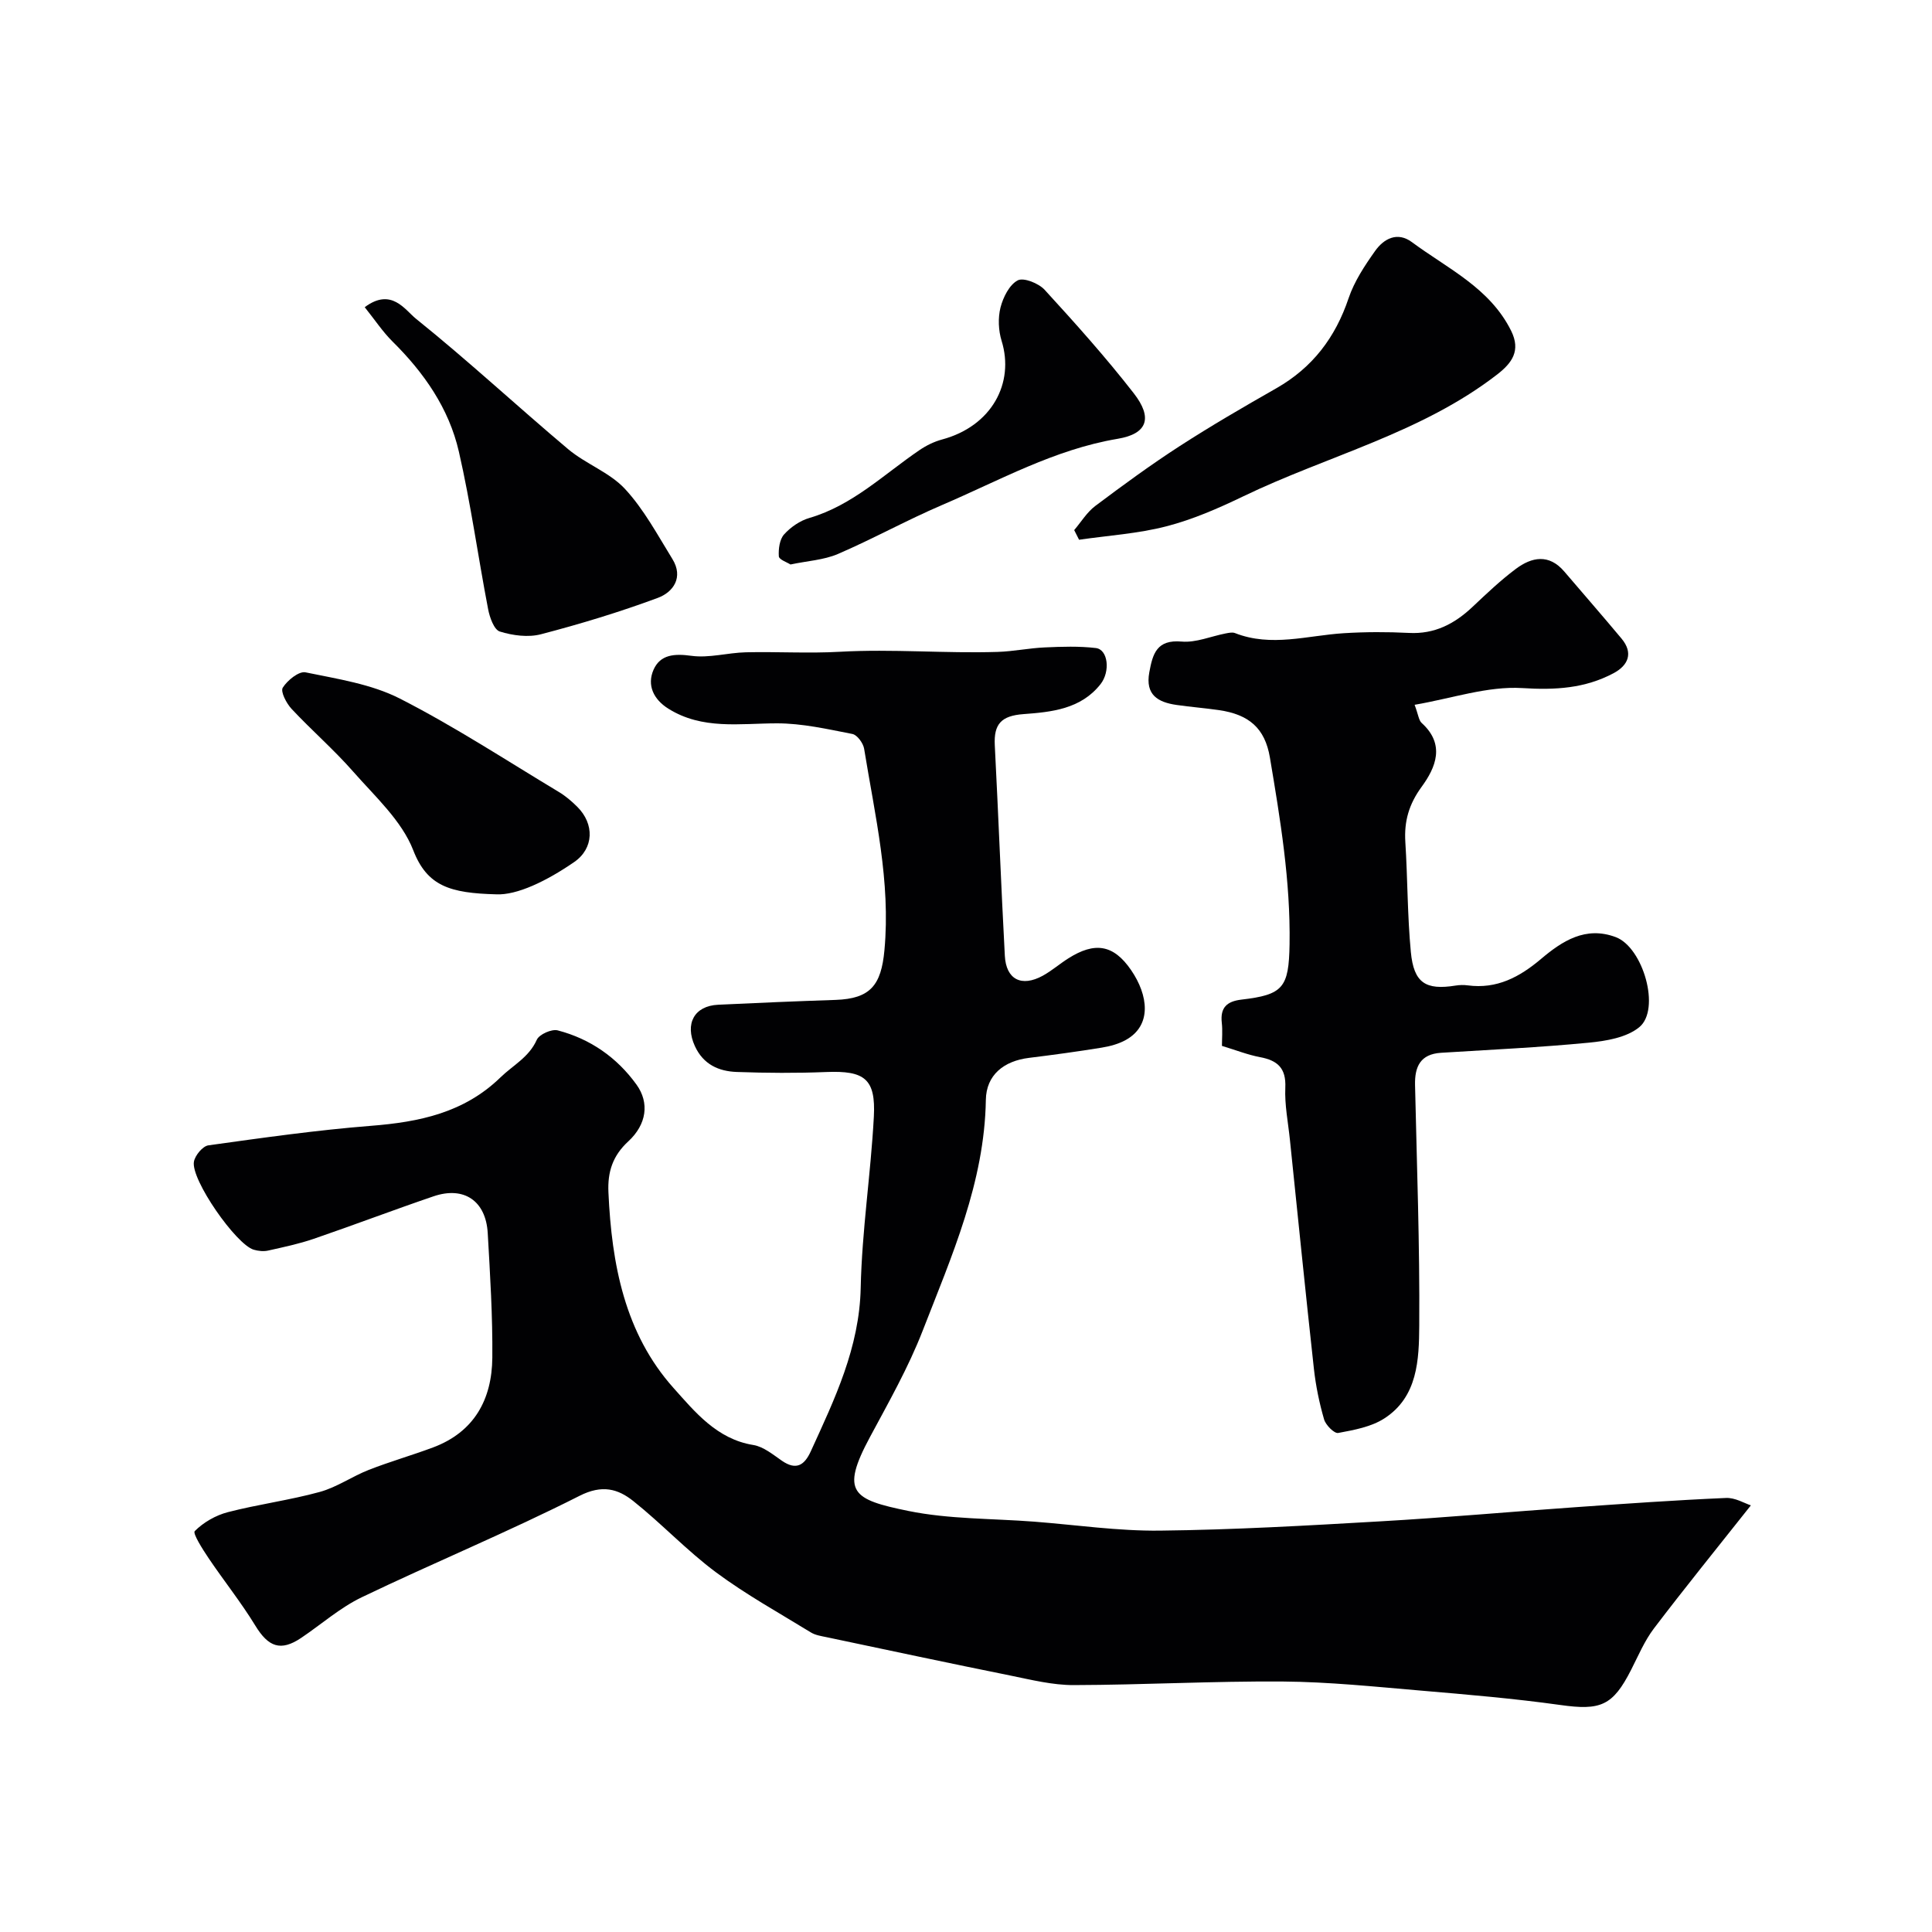
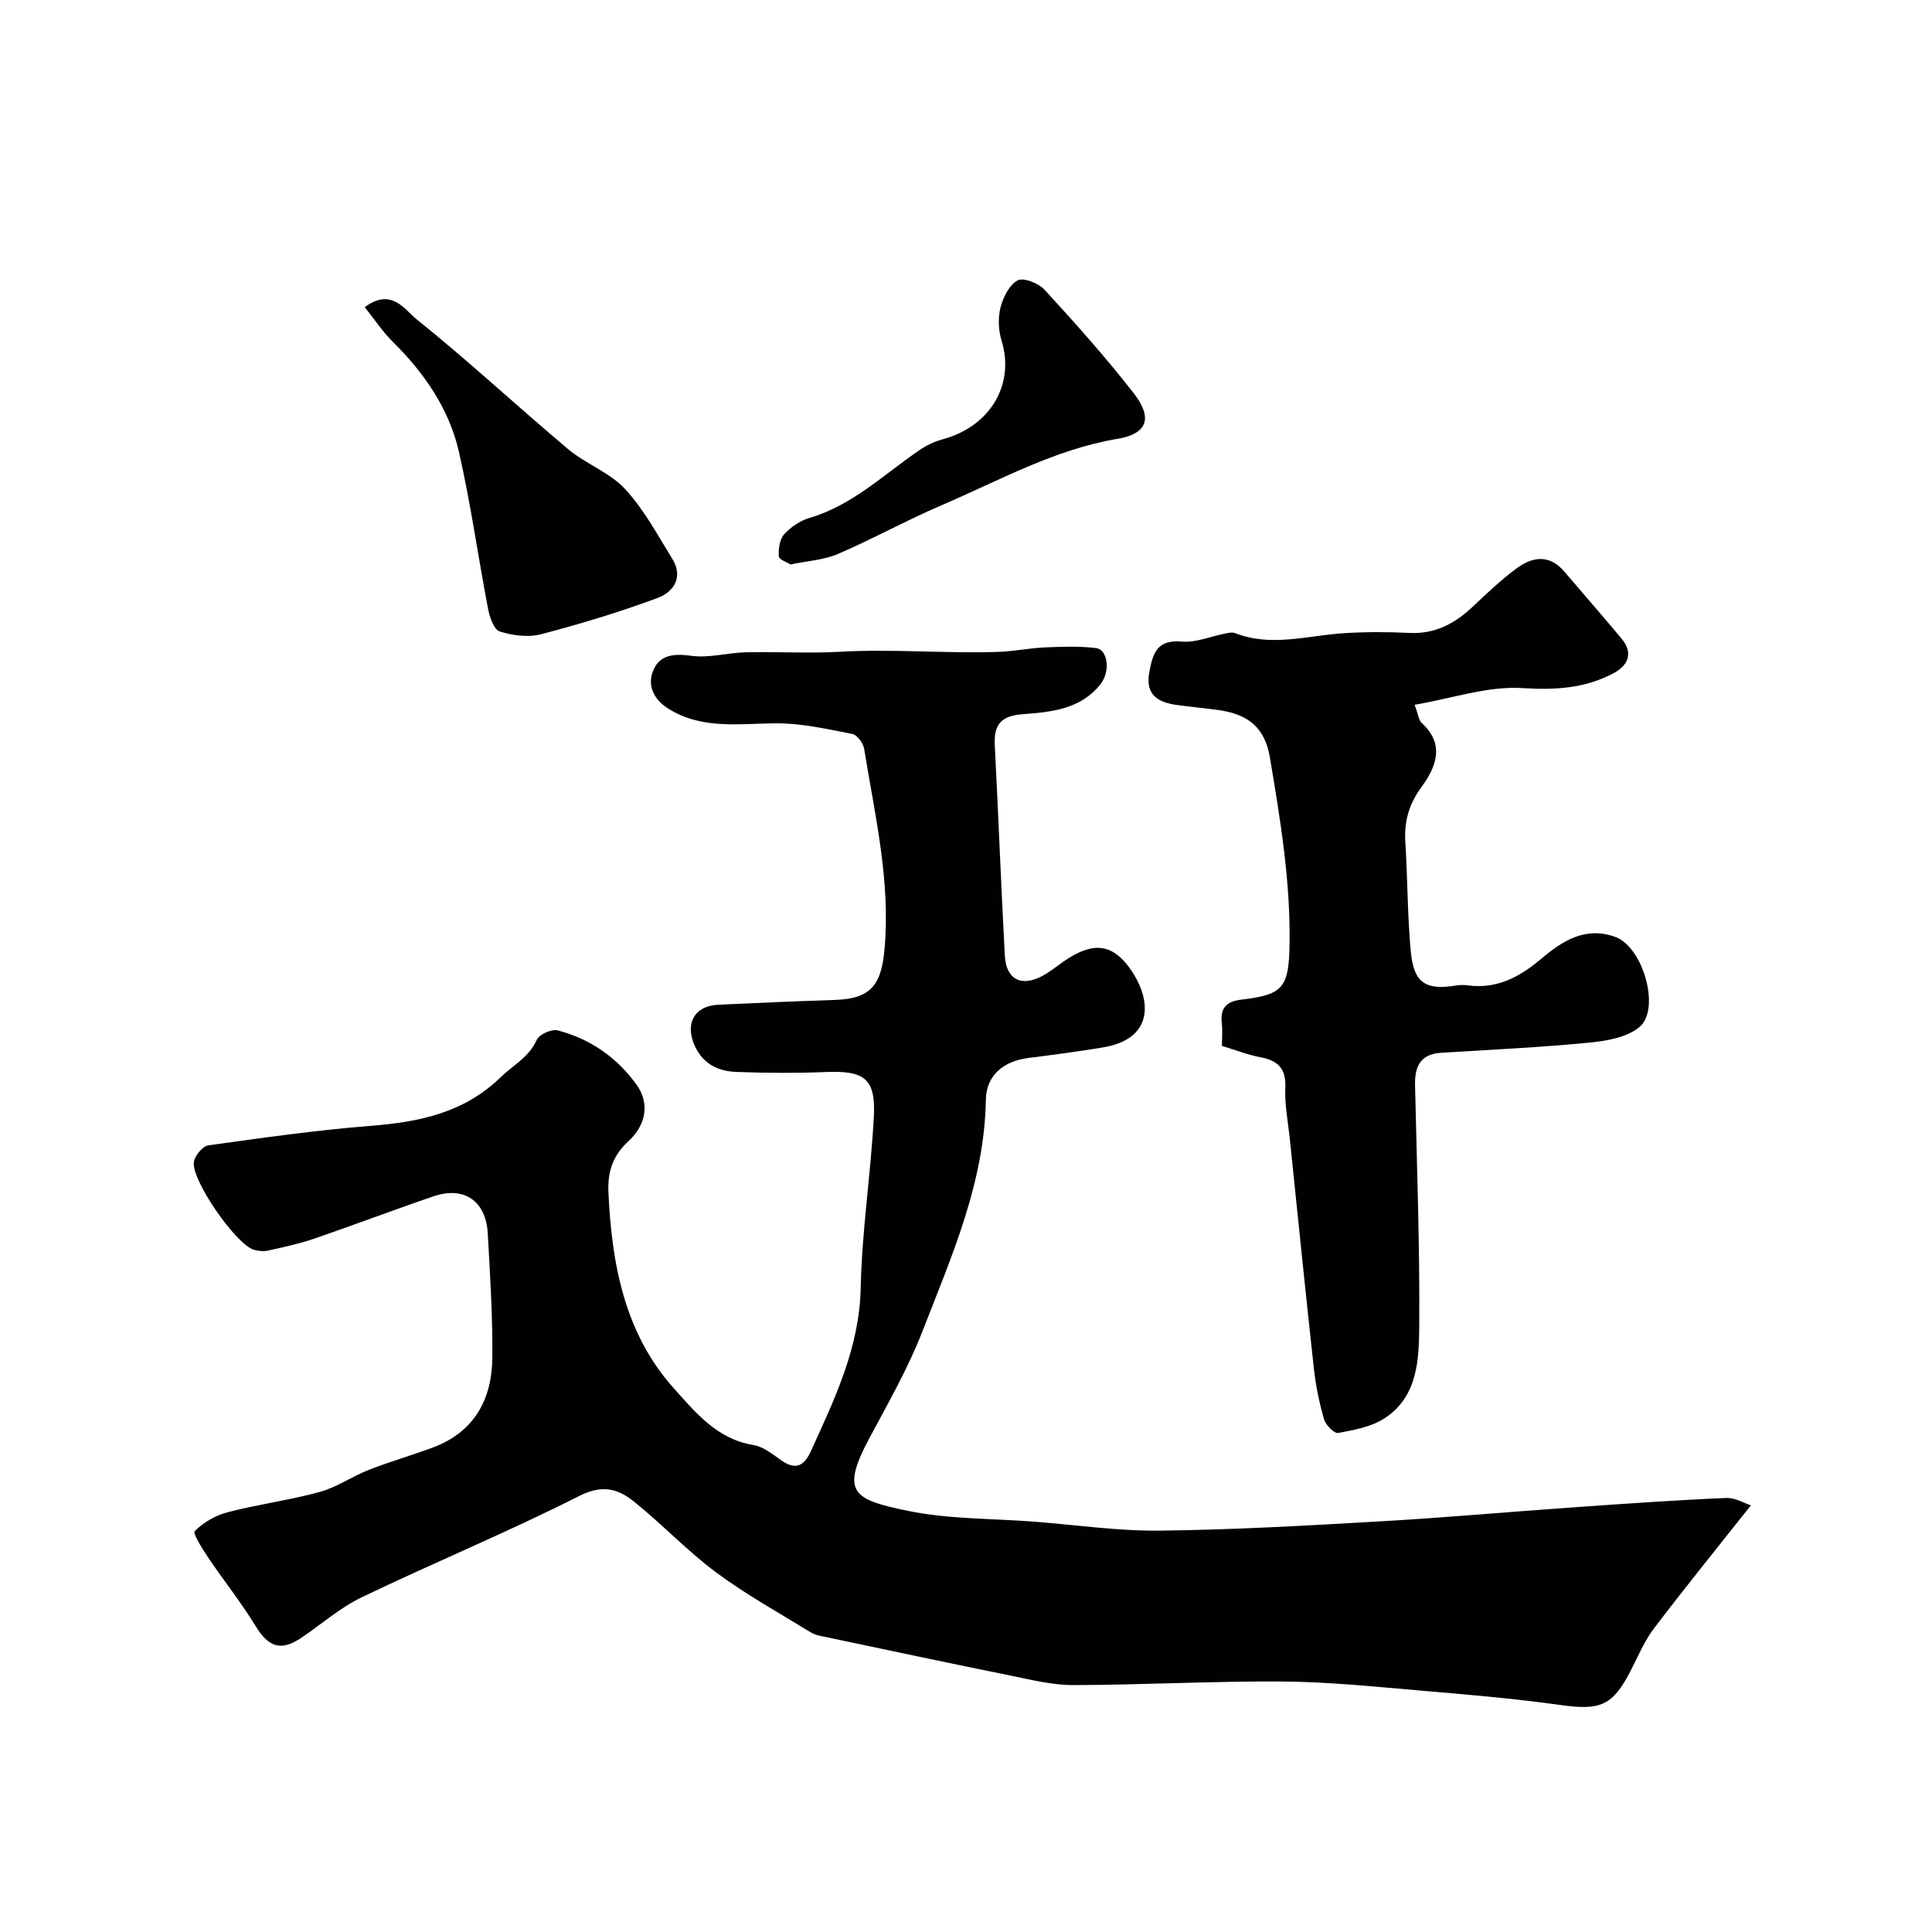
<svg xmlns="http://www.w3.org/2000/svg" enable-background="new 0 0 400 400" viewBox="0 0 400 400">
  <g fill="#010103">
    <path d="m362.5 311.67c-7.2 9.09-13.77 17.19-20.07 25.48-1.95 2.57-3.24 5.66-4.72 8.56-3.81 7.49-6.34 8.46-14.66 7.29-9.58-1.34-19.25-2.16-28.89-2.98-9.51-.81-19.05-1.81-28.58-1.88-14.42-.1-28.85.7-43.28.74-4.35.01-8.73-1.08-13.04-1.96-12.73-2.57-25.42-5.28-38.13-7.96-1.1-.23-2.31-.41-3.24-.98-6.61-4.06-13.43-7.83-19.64-12.44-6.03-4.48-11.24-10.07-17.13-14.76-3.19-2.54-6.46-3.46-11.14-1.08-14.78 7.48-30.13 13.82-45.07 20.99-4.5 2.16-8.38 5.61-12.57 8.43-4.23 2.84-6.78 1.88-9.49-2.57-2.95-4.83-6.52-9.28-9.69-13.99-1.21-1.8-3.3-5.09-2.84-5.56 1.8-1.81 4.34-3.27 6.84-3.92 6.28-1.63 12.78-2.47 19.04-4.19 3.54-.97 6.71-3.22 10.16-4.57 4.37-1.71 8.89-3 13.29-4.64 8.55-3.2 12.2-9.96 12.28-18.57.08-8.6-.46-17.21-.95-25.8-.38-6.69-4.92-9.77-11.21-7.63-8.31 2.83-16.52 5.96-24.83 8.81-3.07 1.05-6.27 1.72-9.44 2.43-.93.21-2.02.09-2.96-.18-3.68-1.07-13.06-14.54-12.39-18.23.24-1.31 1.82-3.22 3-3.38 11.19-1.56 22.4-3.15 33.65-4.04 10.02-.79 19.26-2.69 26.82-10.03 2.59-2.52 5.9-4.15 7.52-7.79.5-1.12 3.09-2.27 4.33-1.94 6.72 1.75 12.26 5.6 16.32 11.24 2.7 3.76 2.1 8.22-1.7 11.73-3.24 2.98-4.32 6.32-4.12 10.58.67 14.82 3.36 29.18 13.49 40.5 4.36 4.87 8.96 10.59 16.5 11.79 2.11.34 4.08 1.99 5.95 3.28 2.98 2.04 4.66.87 5.96-1.98 4.94-10.82 10.07-21.44 10.33-33.86.25-11.81 2.09-23.59 2.72-35.4.42-7.88-1.94-9.58-9.87-9.26-6.16.25-12.34.21-18.49-.01-3.74-.13-6.94-1.54-8.69-5.35-2.12-4.62-.15-8.34 4.83-8.57 8.1-.39 16.19-.73 24.29-1 7.2-.25 9.45-3.03 10.12-10.27 1.33-14.23-1.96-27.9-4.2-41.72-.19-1.17-1.44-2.88-2.44-3.07-5.17-1.01-10.42-2.21-15.64-2.2-7.68.01-15.42 1.37-22.46-3.04-3.05-1.91-4.47-4.85-3.06-8.06 1.4-3.17 4.34-3.36 7.84-2.88 3.66.5 7.51-.64 11.28-.73 6.5-.15 13.01.26 19.49-.11 10.89-.61 21.76.37 32.63.03 3.26-.1 6.51-.79 9.78-.93 3.51-.16 7.08-.28 10.55.13 2.54.3 3.03 4.86.98 7.47-4.09 5.2-10.19 5.78-15.96 6.21-4.6.34-6.16 2.06-5.94 6.43.75 14.53 1.3 29.07 2.08 43.6.26 4.93 3.46 6.54 7.86 4.13 1.85-1.02 3.48-2.45 5.27-3.58 5.47-3.47 9.36-2.92 13.02 2.43 3.56 5.2 4.34 11.42-1.08 14.44-1.52.85-3.32 1.33-5.06 1.61-4.98.81-9.99 1.49-15 2.11-5.23.64-8.86 3.55-8.94 8.7-.28 17.09-7.08 32.35-13.08 47.79-2.96 7.62-7.05 14.82-10.93 22.05-6.14 11.43-3.59 12.9 7.94 15.26 8.48 1.73 17.34 1.55 26.04 2.22 8.69.67 17.39 1.96 26.08 1.86 15.21-.17 30.41-1.04 45.6-1.92 13.48-.77 26.93-1.99 40.41-2.93 10.36-.73 20.73-1.46 31.11-1.91 1.94-.12 3.95 1.13 5.22 1.53z" />
    <path d="m292.88 145.92c.78 2.09.86 3.22 1.46 3.76 4.92 4.45 2.94 9.2-.02 13.24-2.62 3.59-3.63 7.12-3.36 11.41.48 7.58.42 15.21 1.14 22.77.61 6.42 3.07 7.95 9.28 6.95.81-.13 1.68-.15 2.49-.04 6.02.8 10.72-1.7 15.17-5.46 4.4-3.72 9.23-6.87 15.48-4.53 5.67 2.12 9.37 14.97 4.87 18.65-2.63 2.16-6.87 2.86-10.49 3.21-10.16.98-20.37 1.45-30.56 2.09-4.26.27-5.46 2.86-5.37 6.68.37 16.6.99 33.2.87 49.8-.05 7.02-.29 14.75-7.23 19.22-2.72 1.76-6.28 2.4-9.55 3.01-.81.15-2.58-1.63-2.92-2.8-.99-3.41-1.72-6.95-2.11-10.48-1.74-15.81-3.33-31.63-4.97-47.45-.37-3.59-1.11-7.21-.95-10.78.18-4.05-1.62-5.62-5.24-6.3-2.53-.48-4.98-1.45-7.88-2.33 0-1.51.15-3.16-.03-4.78-.35-3.13 1.02-4.44 4.06-4.8 8.64-1.01 9.82-2.45 9.97-11.45.21-13.05-1.92-25.87-4.07-38.67-1.03-6.12-4.37-8.92-10.56-9.82-2.92-.42-5.86-.65-8.78-1.07-3.84-.56-6.49-2.07-5.63-6.75.71-3.86 1.54-6.82 6.7-6.37 2.96.26 6.05-1.09 9.09-1.68.65-.12 1.41-.3 1.97-.07 7.5 2.94 14.98.49 22.48.02 4.48-.28 9.01-.29 13.49-.06 5.34.29 9.47-1.88 13.2-5.4 2.88-2.72 5.76-5.46 8.92-7.83 3.33-2.5 6.89-3.2 10.07.52 3.95 4.63 7.95 9.21 11.85 13.88 2.51 3.01 1.37 5.56-1.65 7.17-5.92 3.15-12.05 3.51-18.89 3.08-7.2-.44-14.58 2.14-22.3 3.46z" />
-     <path d="m222.4 109.75c1.44-1.69 2.64-3.7 4.37-5 5.7-4.28 11.46-8.5 17.44-12.37 6.54-4.23 13.28-8.14 20.05-12 7.48-4.27 12.21-10.49 14.95-18.63 1.18-3.49 3.33-6.75 5.49-9.79 1.81-2.55 4.61-4.06 7.62-1.83 7.4 5.49 16.14 9.47 20.55 18.37 2.03 4.11.18 6.64-2.88 9.02-15.74 12.18-35.11 16.81-52.65 25.27-5.1 2.46-10.4 4.77-15.86 6.18-5.87 1.52-12.03 1.9-18.07 2.78-.34-.67-.67-1.34-1.01-2z" />
    <path d="m75.51 63.6c5.53-4.13 8.33.56 10.62 2.4 10.77 8.65 20.91 18.08 31.48 26.98 3.66 3.08 8.6 4.81 11.78 8.24 3.93 4.24 6.75 9.54 9.83 14.53 2.32 3.77.2 6.84-3.04 8.04-7.9 2.93-16 5.39-24.16 7.52-2.66.7-5.87.27-8.54-.56-1.19-.37-2.1-2.93-2.42-4.63-2.09-10.87-3.59-21.86-6.06-32.63-2.05-8.93-7.21-16.34-13.75-22.8-2.02-2.01-3.62-4.44-5.74-7.09z" />
-     <path d="m102.72 185.16c-9.5-.25-14.27-1.66-17.16-9.12-2.38-6.13-7.92-11.14-12.45-16.3-3.99-4.55-8.61-8.55-12.75-12.98-1.06-1.14-2.32-3.57-1.82-4.38.95-1.52 3.34-3.46 4.71-3.18 6.63 1.37 13.63 2.42 19.55 5.44 11.31 5.77 21.99 12.77 32.89 19.32 1.39.83 2.66 1.92 3.82 3.07 3.6 3.57 3.46 8.62-.62 11.44-5.71 3.94-11.87 6.91-16.17 6.69z" />
-     <path d="m163.66 116.87c-.69-.45-2.37-1.01-2.41-1.68-.1-1.52.15-3.51 1.09-4.55 1.36-1.51 3.31-2.85 5.26-3.41 8.91-2.61 15.39-9.02 22.77-14.04 1.41-.96 3.04-1.76 4.68-2.2 10.29-2.77 15.03-11.69 12.32-20.43-.66-2.14-.77-4.73-.23-6.88.54-2.12 1.83-4.71 3.56-5.63 1.22-.65 4.34.6 5.58 1.95 6.37 6.95 12.67 13.99 18.46 21.43 3.93 5.05 2.88 8.38-3.34 9.42-13.1 2.2-24.46 8.62-36.36 13.71-7.31 3.13-14.3 7.01-21.61 10.16-2.91 1.23-6.29 1.41-9.77 2.15z" />
+     <path d="m163.66 116.87c-.69-.45-2.37-1.01-2.41-1.68-.1-1.52.15-3.51 1.09-4.55 1.36-1.51 3.31-2.85 5.26-3.41 8.91-2.61 15.39-9.02 22.77-14.04 1.41-.96 3.04-1.76 4.68-2.2 10.29-2.77 15.03-11.69 12.32-20.43-.66-2.14-.77-4.73-.23-6.88.54-2.12 1.83-4.71 3.56-5.63 1.22-.65 4.34.6 5.58 1.95 6.37 6.95 12.67 13.99 18.46 21.43 3.93 5.05 2.88 8.38-3.34 9.42-13.1 2.2-24.46 8.62-36.36 13.71-7.31 3.13-14.3 7.01-21.61 10.16-2.91 1.23-6.29 1.41-9.77 2.15" />
  </g>
</svg>